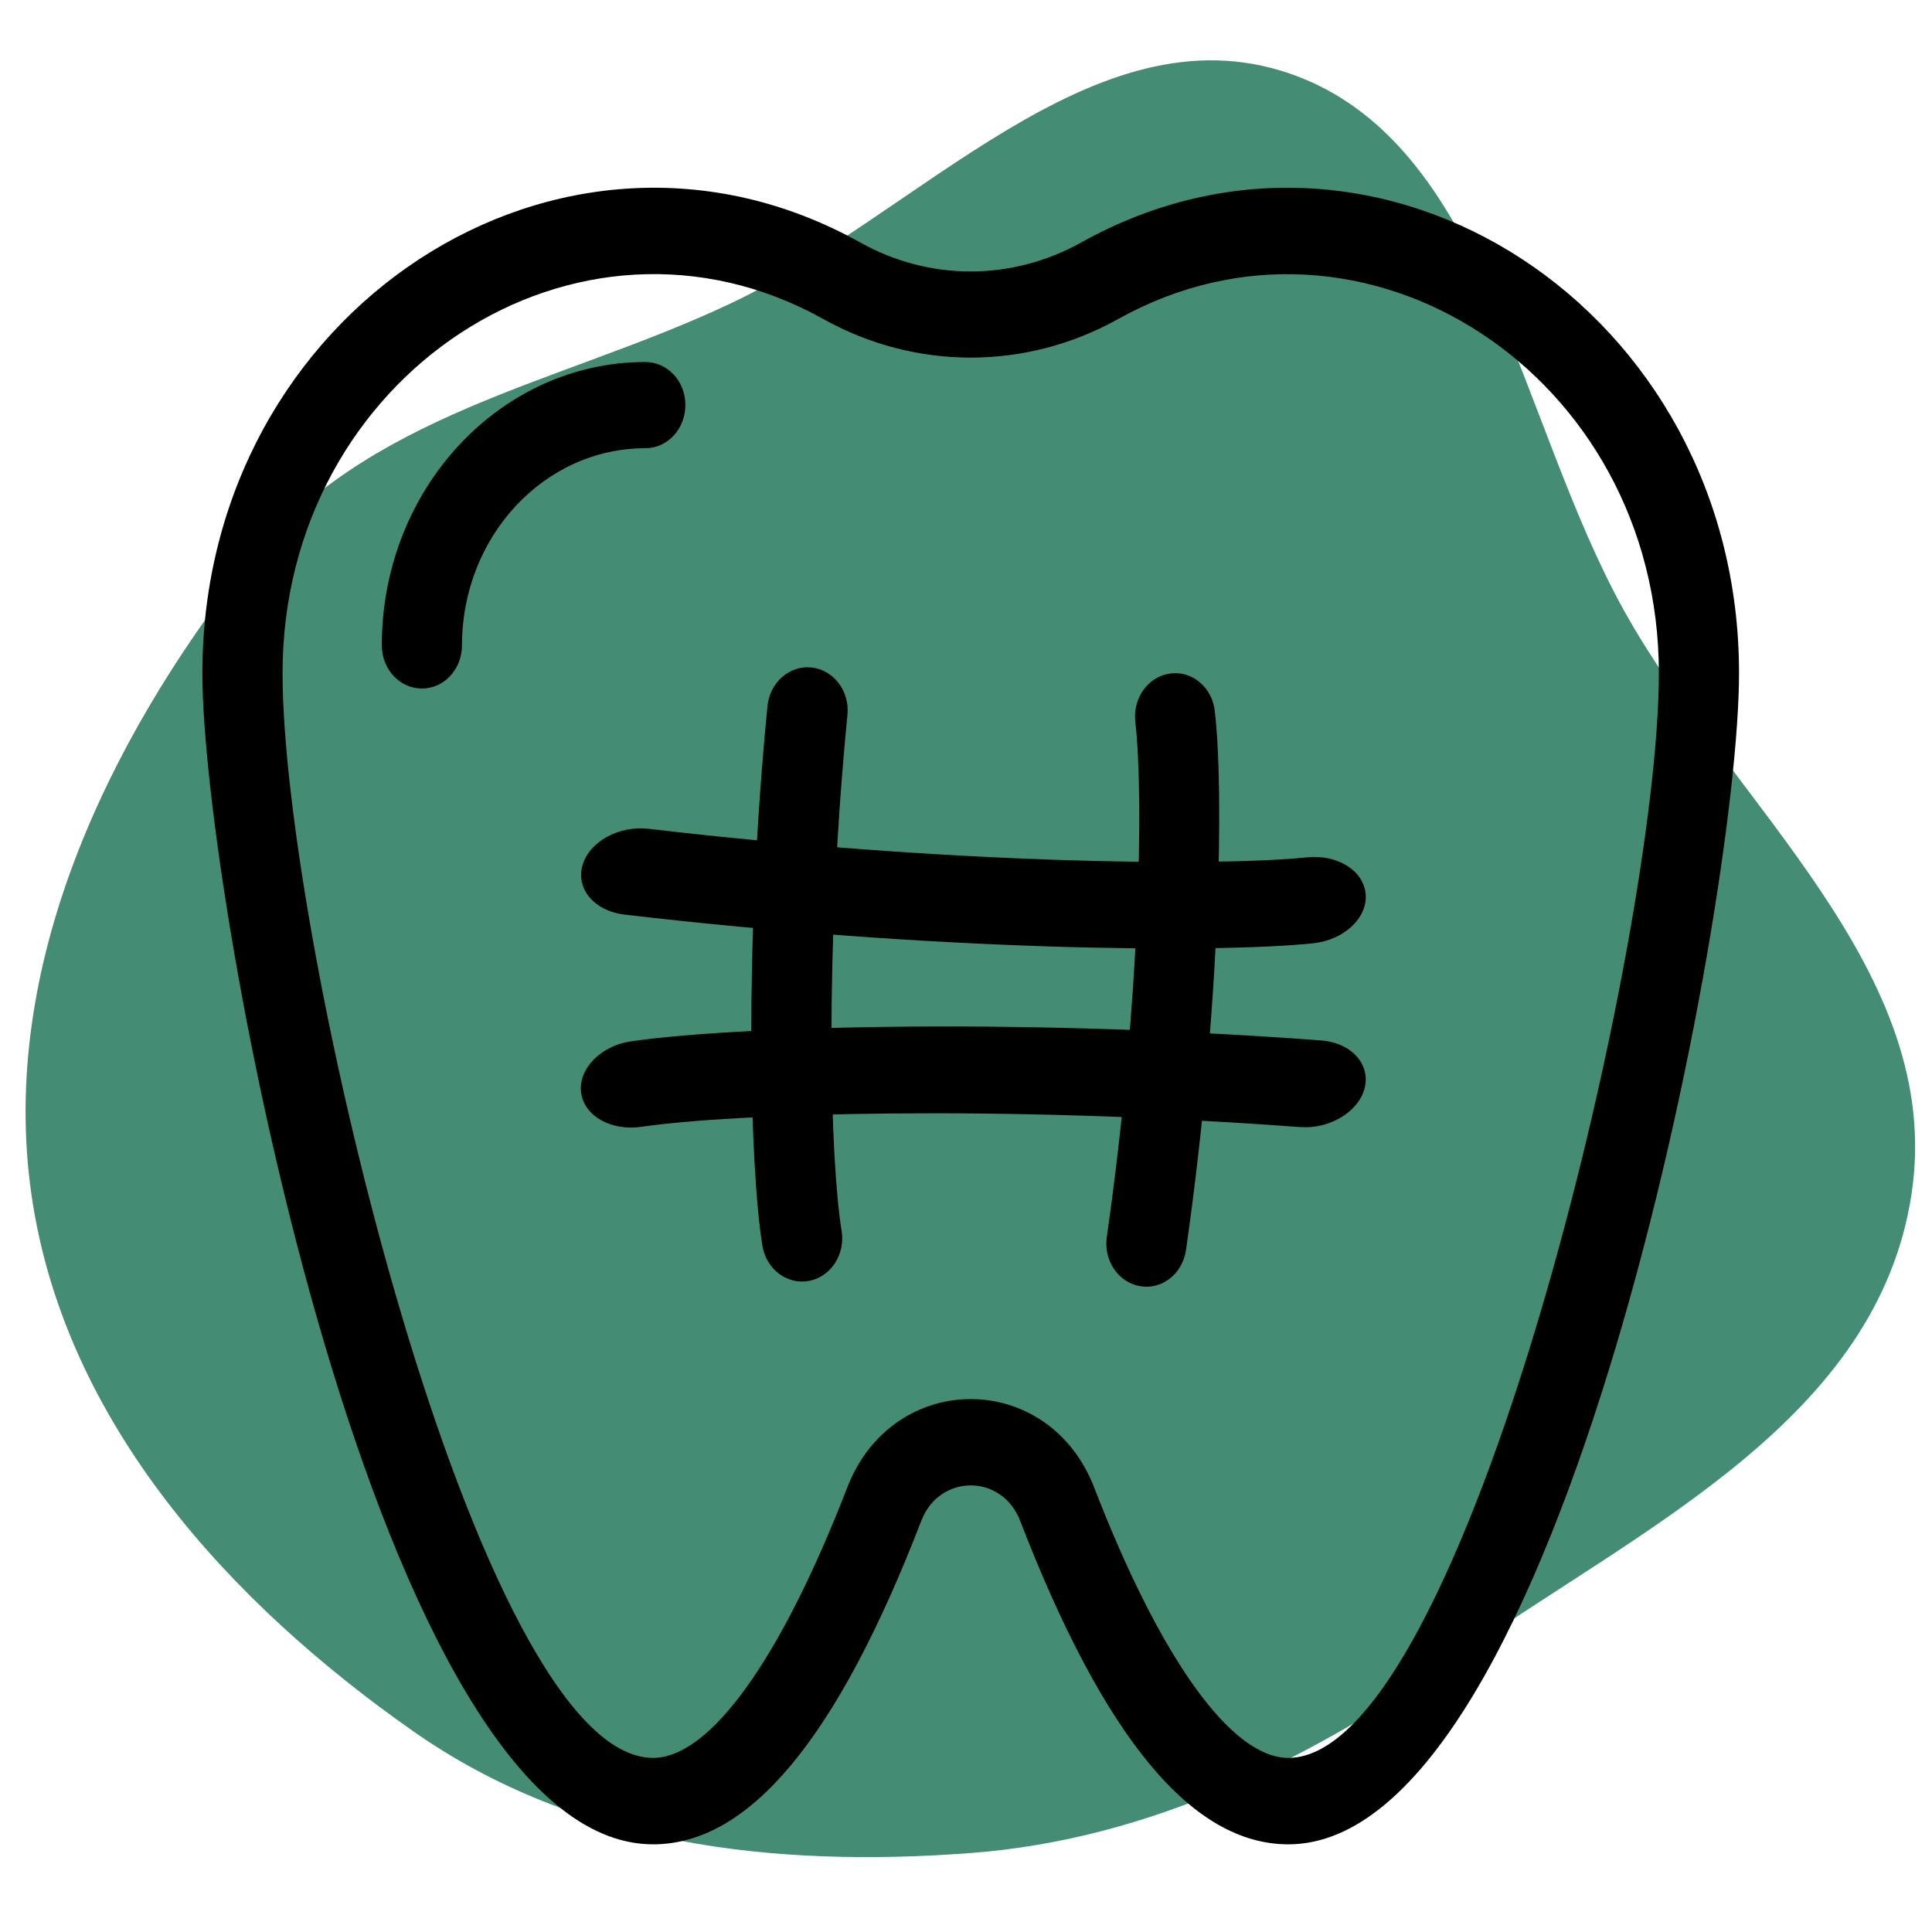
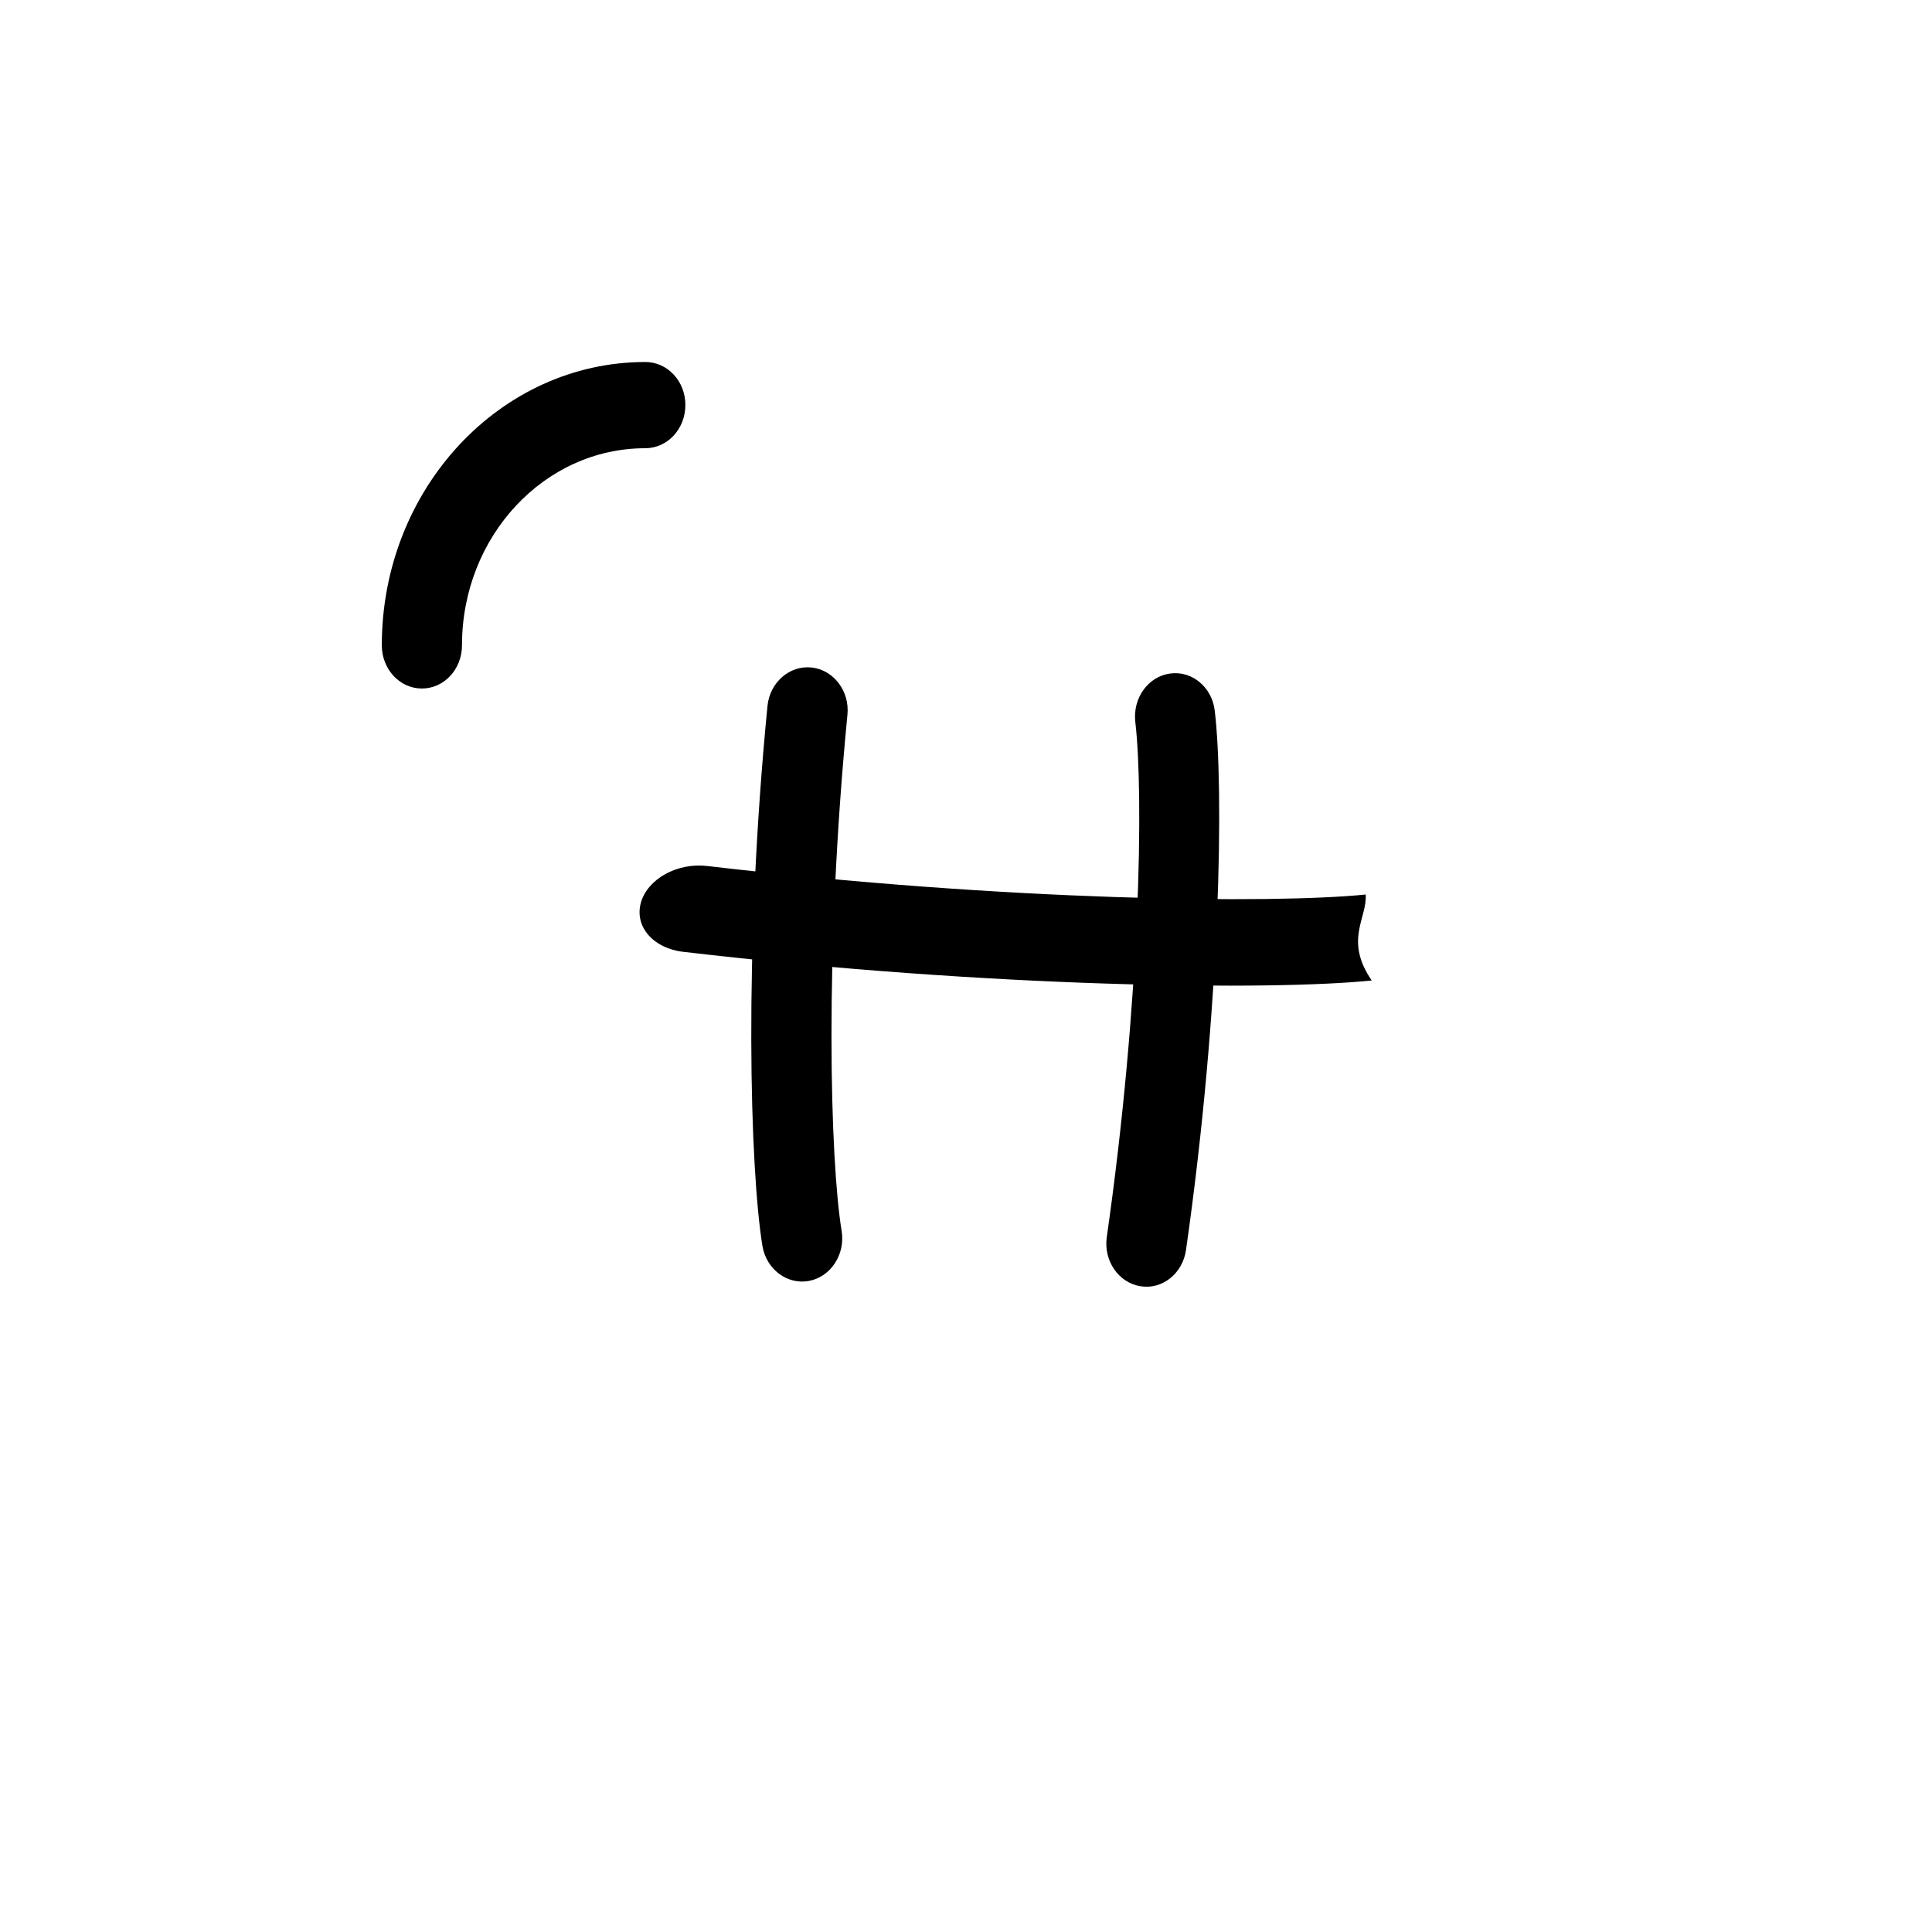
<svg xmlns="http://www.w3.org/2000/svg" version="1.1" id="Layer_1" transform="rotate(0)" x="0px" y="0px" viewBox="0 0 800 800" style="enable-background:new 0 0 800 800;" xml:space="preserve">
  <style type="text/css">
	.st0{fill:#448C74;}
	.st1{stroke:#000000;stroke-width:5.119980e-03;}
</style>
  <g id="SVGRepo_bgCarrier" transform="translate(0,0), scale(1)">
-     <path class="st0" d="M401.9,767.3c75.2-5.7,141.9-39.4,205.1-83.6c73.4-51.4,170.3-96.1,184.5-189.1   c14.1-92.8-74.2-161.1-119.1-241.9c-43.8-79-57-194.4-138.5-222.3C452.7,2.6,380.3,89,302.2,125.8c-70.6,33.3-150.7,45-200.5,108.4   C44.6,307-0.5,400.3,13,494.5c13.6,95.1,83.1,169.8,158,222.3C238.8,764.4,321.1,773.4,401.9,767.3" />
-   </g>
+     </g>
  <g id="SVGRepo_tracerCarrier">
</g>
  <g>
    <g>
      <g>
-         <path class="st1" d="M447.7,100.4c-28.7,16-62.9,16-91.5,0C232.3,31.3,83.8,128.6,83.8,278.7c0,94.5,72.8,485,186.6,485     c39.9,0,76.3-43.8,111.1-134c7.5-19.5,33.4-19.5,40.9,0c34.8,90.1,71.2,134,111.1,134c112.7,0,186.6-387.5,186.6-485     C720.1,128.6,571.6,31.3,447.7,100.4z M533.5,727.9c-23.6,0-52.9-40.8-80.4-111.9c-18.9-48.9-83.4-48.9-102.3,0     c-27.5,71.1-56.8,111.9-80.4,111.9c-72.8,0-153.4-338.3-153.4-449.2c0-123.5,122.2-203.3,223.9-146.6     c38.2,21.3,83.9,21.3,122.1,0c101.5-56.6,223.9,23,223.9,146.6C686.9,389.2,606.3,727.9,533.5,727.9z" />
        <path class="st1" d="M267.2,149.9c-60.1,0-109.1,52.6-109.1,117.3c0,9.9,7.4,17.9,16.6,17.9s16.6-8,16.6-17.9     c0-45,34-81.6,75.9-81.6c9.2,0,16.6-8,16.6-17.9S276.4,149.9,267.2,149.9z" />
        <path class="st1" d="M484.5,278.9c-9.1,1.2-15.5,10.2-14.4,20c3.5,29.6,2.2,115.4-11.8,213.3c-1.4,9.8,4.8,18.9,13.9,20.4     c9,1.5,17.5-5.2,18.9-15C505.6,416.2,506.8,326,503,294.3C501.9,284.6,493.6,277.6,484.5,278.9z" />
        <path class="st1" d="M335,530.4c9-1.7,15.1-11,13.5-20.7c-4.8-29.4-7.2-115.1,2.4-213.7c1-9.8-5.7-18.6-14.8-19.6     c-9.1-1-17.3,6.1-18.3,15.9c-10,102-7.2,192.2-2.1,223.6C317.3,525.6,326,532.1,335,530.4z" />
-         <path class="st1" d="M565.5,370.4c-0.7-9.8-11.6-16.7-24.2-15.4c-38.3,3.9-148.2,2.8-272.6-11.8c-12.4-1.5-24.7,5.3-27.5,15.1     c-2.8,9.8,4.9,18.9,17.3,20.4c128.7,15.1,244.3,16.1,285.3,11.9C556.5,389.2,566.2,380.2,565.5,370.4z" />
-         <path class="st1" d="M240.6,452.2c1.1,9.8,12.3,16.2,24.9,14.4c38.1-5.6,148-9.2,272.8,0.1c12.4,0.9,24.4-6.4,26.8-16.3     c2.4-9.9-5.7-18.7-18.2-19.6c-129.2-9.6-244.8-5.6-285.6,0.4C248.8,433,239.5,442.5,240.6,452.2z" />
+         <path class="st1" d="M565.5,370.4c-38.3,3.9-148.2,2.8-272.6-11.8c-12.4-1.5-24.7,5.3-27.5,15.1     c-2.8,9.8,4.9,18.9,17.3,20.4c128.7,15.1,244.3,16.1,285.3,11.9C556.5,389.2,566.2,380.2,565.5,370.4z" />
      </g>
    </g>
  </g>
</svg>